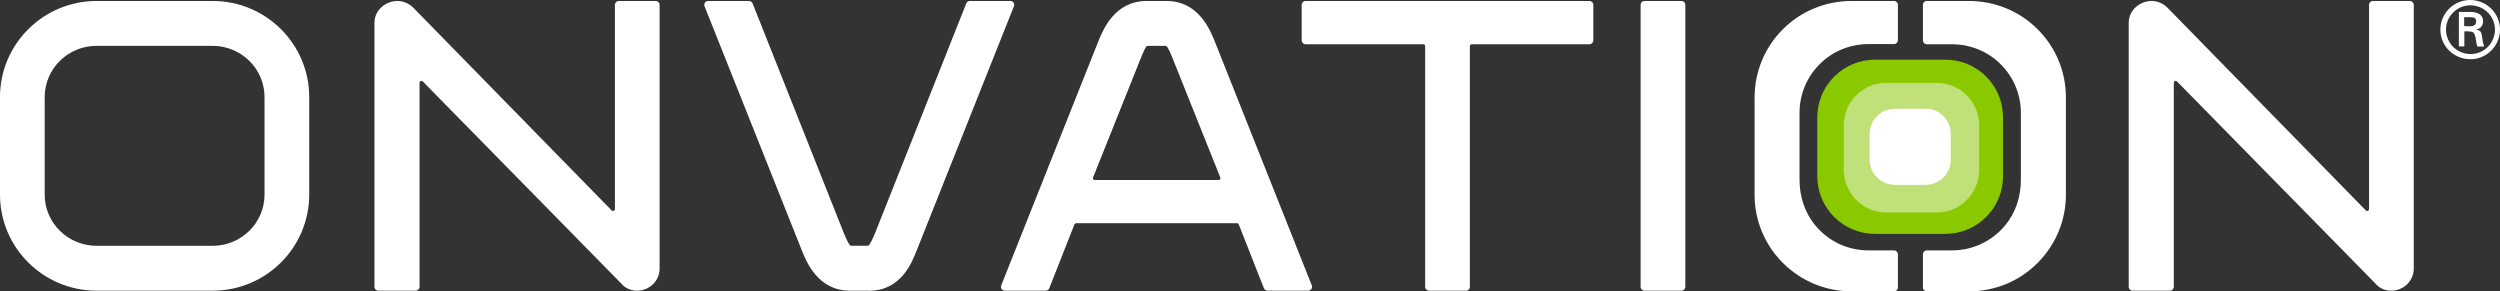
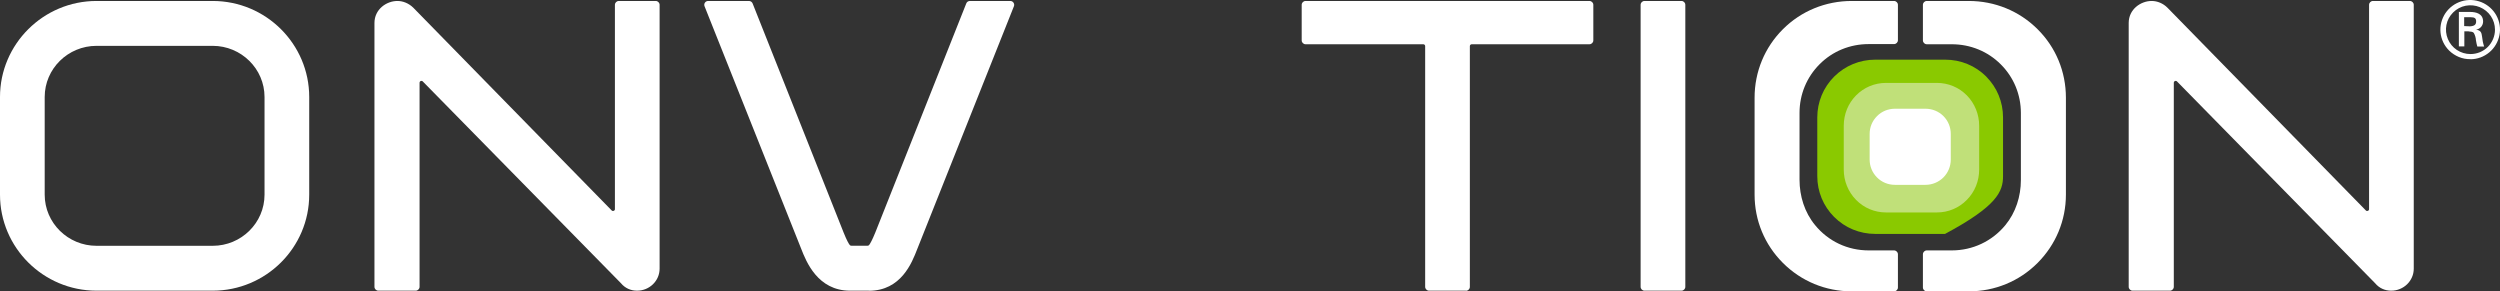
<svg xmlns="http://www.w3.org/2000/svg" width="266" height="31" viewBox="0 0 266 31" fill="none">
  <rect x="0" y="0" width="266" height="31" fill="#333333" stroke="none" />
-   <path d="M211.341 8.148C210.177 6.99 208.627 6.348 206.962 6.348H199.538C197.872 6.348 196.323 6.99 195.159 8.148C194.004 9.306 193.359 10.847 193.359 12.496V18.741C193.359 20.38 193.995 21.922 195.15 23.08C196.314 24.247 197.872 24.888 199.529 24.888H206.953C208.609 24.888 210.168 24.247 211.332 23.08C212.487 21.922 213.123 20.38 213.123 18.741V12.496C213.123 10.847 212.487 9.306 211.332 8.148H211.341Z" fill="#8AC900" />
+   <path d="M211.341 8.148C210.177 6.99 208.627 6.348 206.962 6.348H199.538C197.872 6.348 196.323 6.99 195.159 8.148C194.004 9.306 193.359 10.847 193.359 12.496V18.741C193.359 20.38 193.995 21.922 195.15 23.08C196.314 24.247 197.872 24.888 199.529 24.888H206.953C212.487 21.922 213.123 20.38 213.123 18.741V12.496C213.123 10.847 212.487 9.306 211.332 8.148H211.341Z" fill="#8AC900" />
  <path d="M209.278 10.155C208.432 9.296 207.296 8.821 206.087 8.821H200.672C199.463 8.821 198.327 9.296 197.481 10.155C196.635 11.015 196.175 12.161 196.175 13.388V18.037C196.175 19.257 196.643 20.403 197.481 21.262C198.327 22.13 199.463 22.604 200.672 22.604H206.087C207.296 22.604 208.432 22.13 209.278 21.262C210.124 20.403 210.584 19.257 210.584 18.037V13.388C210.584 12.161 210.116 11.015 209.278 10.155Z" fill="#C0E079" />
  <path d="M22.63 30.929H10.271C4.603 30.929 0 26.34 0 20.71V10.322C0 4.691 4.612 0.103 10.271 0.103H22.63C28.298 0.103 32.901 4.691 32.901 10.322V20.71C32.901 26.349 28.289 30.929 22.63 30.929ZM10.271 4.878C7.227 4.878 4.755 7.319 4.755 10.322V20.71C4.755 23.712 7.227 26.153 10.271 26.153H22.63C25.674 26.153 28.146 23.712 28.146 20.71V10.322C28.146 7.319 25.665 4.878 22.63 4.878H10.271Z" fill="white" />
  <path d="M67.782 30.929C67.101 30.929 66.501 30.652 66.08 30.145L44.982 8.665C44.857 8.54 44.642 8.629 44.642 8.807V30.519C44.642 30.742 44.454 30.929 44.23 30.929H40.254C40.03 30.929 39.842 30.742 39.842 30.519V2.446C39.842 0.994 41.113 0.103 42.286 0.103C42.895 0.103 43.504 0.361 43.97 0.816L65.086 22.394C65.212 22.518 65.427 22.429 65.427 22.26V0.513C65.427 0.29 65.615 0.103 65.838 0.103H69.77C69.994 0.103 70.182 0.29 70.182 0.513V28.585C70.182 29.877 69.107 30.929 67.782 30.929Z" fill="white" />
  <path d="M92.443 30.929H90.446C86.99 30.929 85.772 27.81 85.252 26.483L74.963 0.664C74.855 0.397 75.052 0.103 75.348 0.103H79.691C79.861 0.103 80.013 0.21 80.076 0.361L89.766 24.755C90.097 25.574 90.294 25.922 90.41 26.064C90.446 26.118 90.509 26.144 90.572 26.144H92.318C92.38 26.144 92.443 26.118 92.479 26.064C92.587 25.922 92.793 25.574 93.133 24.737L102.813 0.361C102.876 0.201 103.028 0.103 103.198 0.103H107.497C107.783 0.103 107.989 0.397 107.882 0.664L97.584 26.527C97.028 27.962 95.873 30.938 92.452 30.938" fill="white" />
-   <path d="M139.208 30.929H134.864C134.694 30.929 134.542 30.822 134.479 30.67L131.802 23.873C131.775 23.792 131.694 23.748 131.614 23.748H114.509C114.429 23.748 114.357 23.801 114.321 23.873L111.644 30.67C111.581 30.831 111.429 30.929 111.259 30.929H106.915C106.629 30.929 106.423 30.635 106.53 30.367L116.82 4.504C117.357 3.159 118.584 0.103 122.014 0.103H124.1C127.521 0.103 128.748 3.159 129.276 4.468L139.575 30.367C139.682 30.635 139.485 30.929 139.19 30.929H139.208ZM121.96 4.958C121.871 5.092 121.674 5.439 121.342 6.286L116.3 18.883C116.247 19.017 116.345 19.151 116.489 19.151H129.653C129.796 19.151 129.885 19.008 129.841 18.883L124.799 6.286C124.459 5.439 124.271 5.092 124.163 4.958C124.127 4.905 124.065 4.878 124.002 4.878C124.002 4.878 122.166 4.878 122.121 4.878C122.05 4.878 121.987 4.923 121.96 4.967V4.958Z" fill="white" />
  <path d="M155.98 30.929H152.049C151.825 30.929 151.637 30.742 151.637 30.519V4.905C151.637 4.798 151.548 4.709 151.44 4.709H138.912C138.688 4.709 138.5 4.522 138.5 4.299V0.513C138.5 0.29 138.688 0.103 138.912 0.103H169.118C169.341 0.103 169.53 0.29 169.53 0.513V4.299C169.53 4.522 169.341 4.709 169.118 4.709H156.589C156.482 4.709 156.392 4.798 156.392 4.905V30.528C156.392 30.75 156.204 30.938 155.98 30.938V30.929Z" fill="white" />
  <path d="M178.906 0.103H174.974C174.747 0.103 174.562 0.286 174.562 0.513V30.519C174.562 30.745 174.747 30.929 174.974 30.929H178.906C179.133 30.929 179.318 30.745 179.318 30.519V0.513C179.318 0.286 179.133 0.103 178.906 0.103Z" fill="white" />
  <path d="M254.424 30.929C253.744 30.929 253.144 30.652 252.723 30.145L231.633 8.665C231.508 8.54 231.293 8.629 231.293 8.807V30.519C231.293 30.742 231.105 30.929 230.881 30.929H226.905C226.681 30.929 226.493 30.742 226.493 30.519V2.446C226.493 0.994 227.765 0.103 228.938 0.103C229.547 0.103 230.156 0.361 230.613 0.816L251.729 22.394C251.854 22.518 252.069 22.429 252.069 22.26V0.513C252.069 0.29 252.257 0.103 252.481 0.103H256.412C256.636 0.103 256.824 0.29 256.824 0.513V28.585C256.824 29.877 255.75 30.929 254.424 30.929Z" fill="white" />
  <path d="M204.598 30.59C204.598 30.813 204.786 31 205.01 31H209.47C212.246 31 214.852 29.931 216.804 27.971C218.738 26.029 219.813 23.454 219.813 20.71V10.393C219.813 7.631 218.747 5.047 216.804 3.114C214.861 1.172 212.255 0.103 209.47 0.103H205.01C204.786 0.103 204.598 0.29 204.598 0.513V4.299C204.598 4.522 204.786 4.709 205.01 4.709H207.67C209.649 4.709 211.503 5.466 212.882 6.847C214.261 8.219 215.022 10.063 215.022 12.023V19.151C215.022 20.897 214.476 22.616 213.365 23.962C211.941 25.681 209.882 26.643 207.67 26.643H205.01C204.786 26.643 204.598 26.83 204.598 27.053V30.581V30.59ZM201.939 27.053C201.939 26.83 201.751 26.643 201.527 26.643H198.822C196.601 26.643 194.533 25.681 193.118 23.944C192.007 22.599 191.47 20.87 191.47 19.124V12.005C191.47 10.046 192.231 8.21 193.61 6.829C194.989 5.448 196.843 4.691 198.822 4.691H201.527C201.751 4.691 201.939 4.504 201.939 4.281V0.513C201.939 0.29 201.751 0.103 201.527 0.103H197.031C194.246 0.103 191.64 1.172 189.697 3.114C187.763 5.047 186.688 7.631 186.688 10.393V20.71C186.688 23.454 187.754 26.029 189.697 27.971C191.649 29.922 194.246 31 197.031 31H201.527C201.751 31 201.939 30.813 201.939 30.59V27.062V27.053Z" fill="white" />
  <path d="M207.562 16.977C207.562 17.689 207.285 18.366 206.783 18.874C206.273 19.382 205.592 19.667 204.867 19.667H201.625C200.9 19.667 200.219 19.391 199.709 18.874C199.207 18.366 198.93 17.698 198.93 16.977V14.25C198.93 13.529 199.207 12.861 199.718 12.353C200.219 11.845 200.9 11.569 201.625 11.569H204.867C205.592 11.569 206.273 11.845 206.783 12.353C207.285 12.861 207.562 13.529 207.562 14.25V16.977Z" fill="white" />
  <path d="M262.188 2.766V1.831H262.878C263.325 1.831 263.46 1.965 263.46 2.276C263.46 2.588 263.325 2.775 262.797 2.802L262.188 2.775V2.766ZM262.663 3.345C262.86 3.372 263.084 3.345 263.218 3.515C263.352 3.755 263.424 4.014 263.442 4.29C263.478 4.513 263.522 4.735 263.585 4.949H264.31C264.194 4.602 264.122 4.236 264.087 3.871C264.033 3.488 263.979 3.239 263.451 3.149C263.657 3.123 263.854 3.016 263.988 2.864C264.122 2.704 264.203 2.508 264.203 2.294C264.203 1.466 263.478 1.27 262.815 1.27H261.624V4.94H262.206V3.337H262.681L262.663 3.345ZM262.86 6.303C263.594 6.303 264.302 6.036 264.857 5.573C265.421 5.11 265.797 4.459 265.94 3.746C266.084 3.034 265.967 2.294 265.618 1.653C265.269 1.011 264.704 0.512 264.033 0.236C263.352 -0.04 262.6 -0.076 261.902 0.138C261.203 0.352 260.603 0.797 260.191 1.403C259.788 2.009 259.6 2.74 259.672 3.461C259.743 4.183 260.066 4.86 260.585 5.377C260.881 5.671 261.239 5.902 261.624 6.063C262.009 6.223 262.43 6.303 262.851 6.294L262.86 6.303ZM262.86 5.751C262.34 5.751 261.839 5.6 261.409 5.314C260.979 5.029 260.648 4.62 260.451 4.147C260.254 3.675 260.2 3.149 260.299 2.651C260.397 2.143 260.648 1.688 261.015 1.323C261.382 0.958 261.848 0.708 262.349 0.61C262.86 0.512 263.379 0.566 263.854 0.762C264.328 0.958 264.74 1.287 265.027 1.715C265.313 2.143 265.466 2.642 265.466 3.158C265.466 3.844 265.188 4.504 264.704 4.994C264.212 5.484 263.549 5.751 262.86 5.751Z" fill="white" />
</svg>